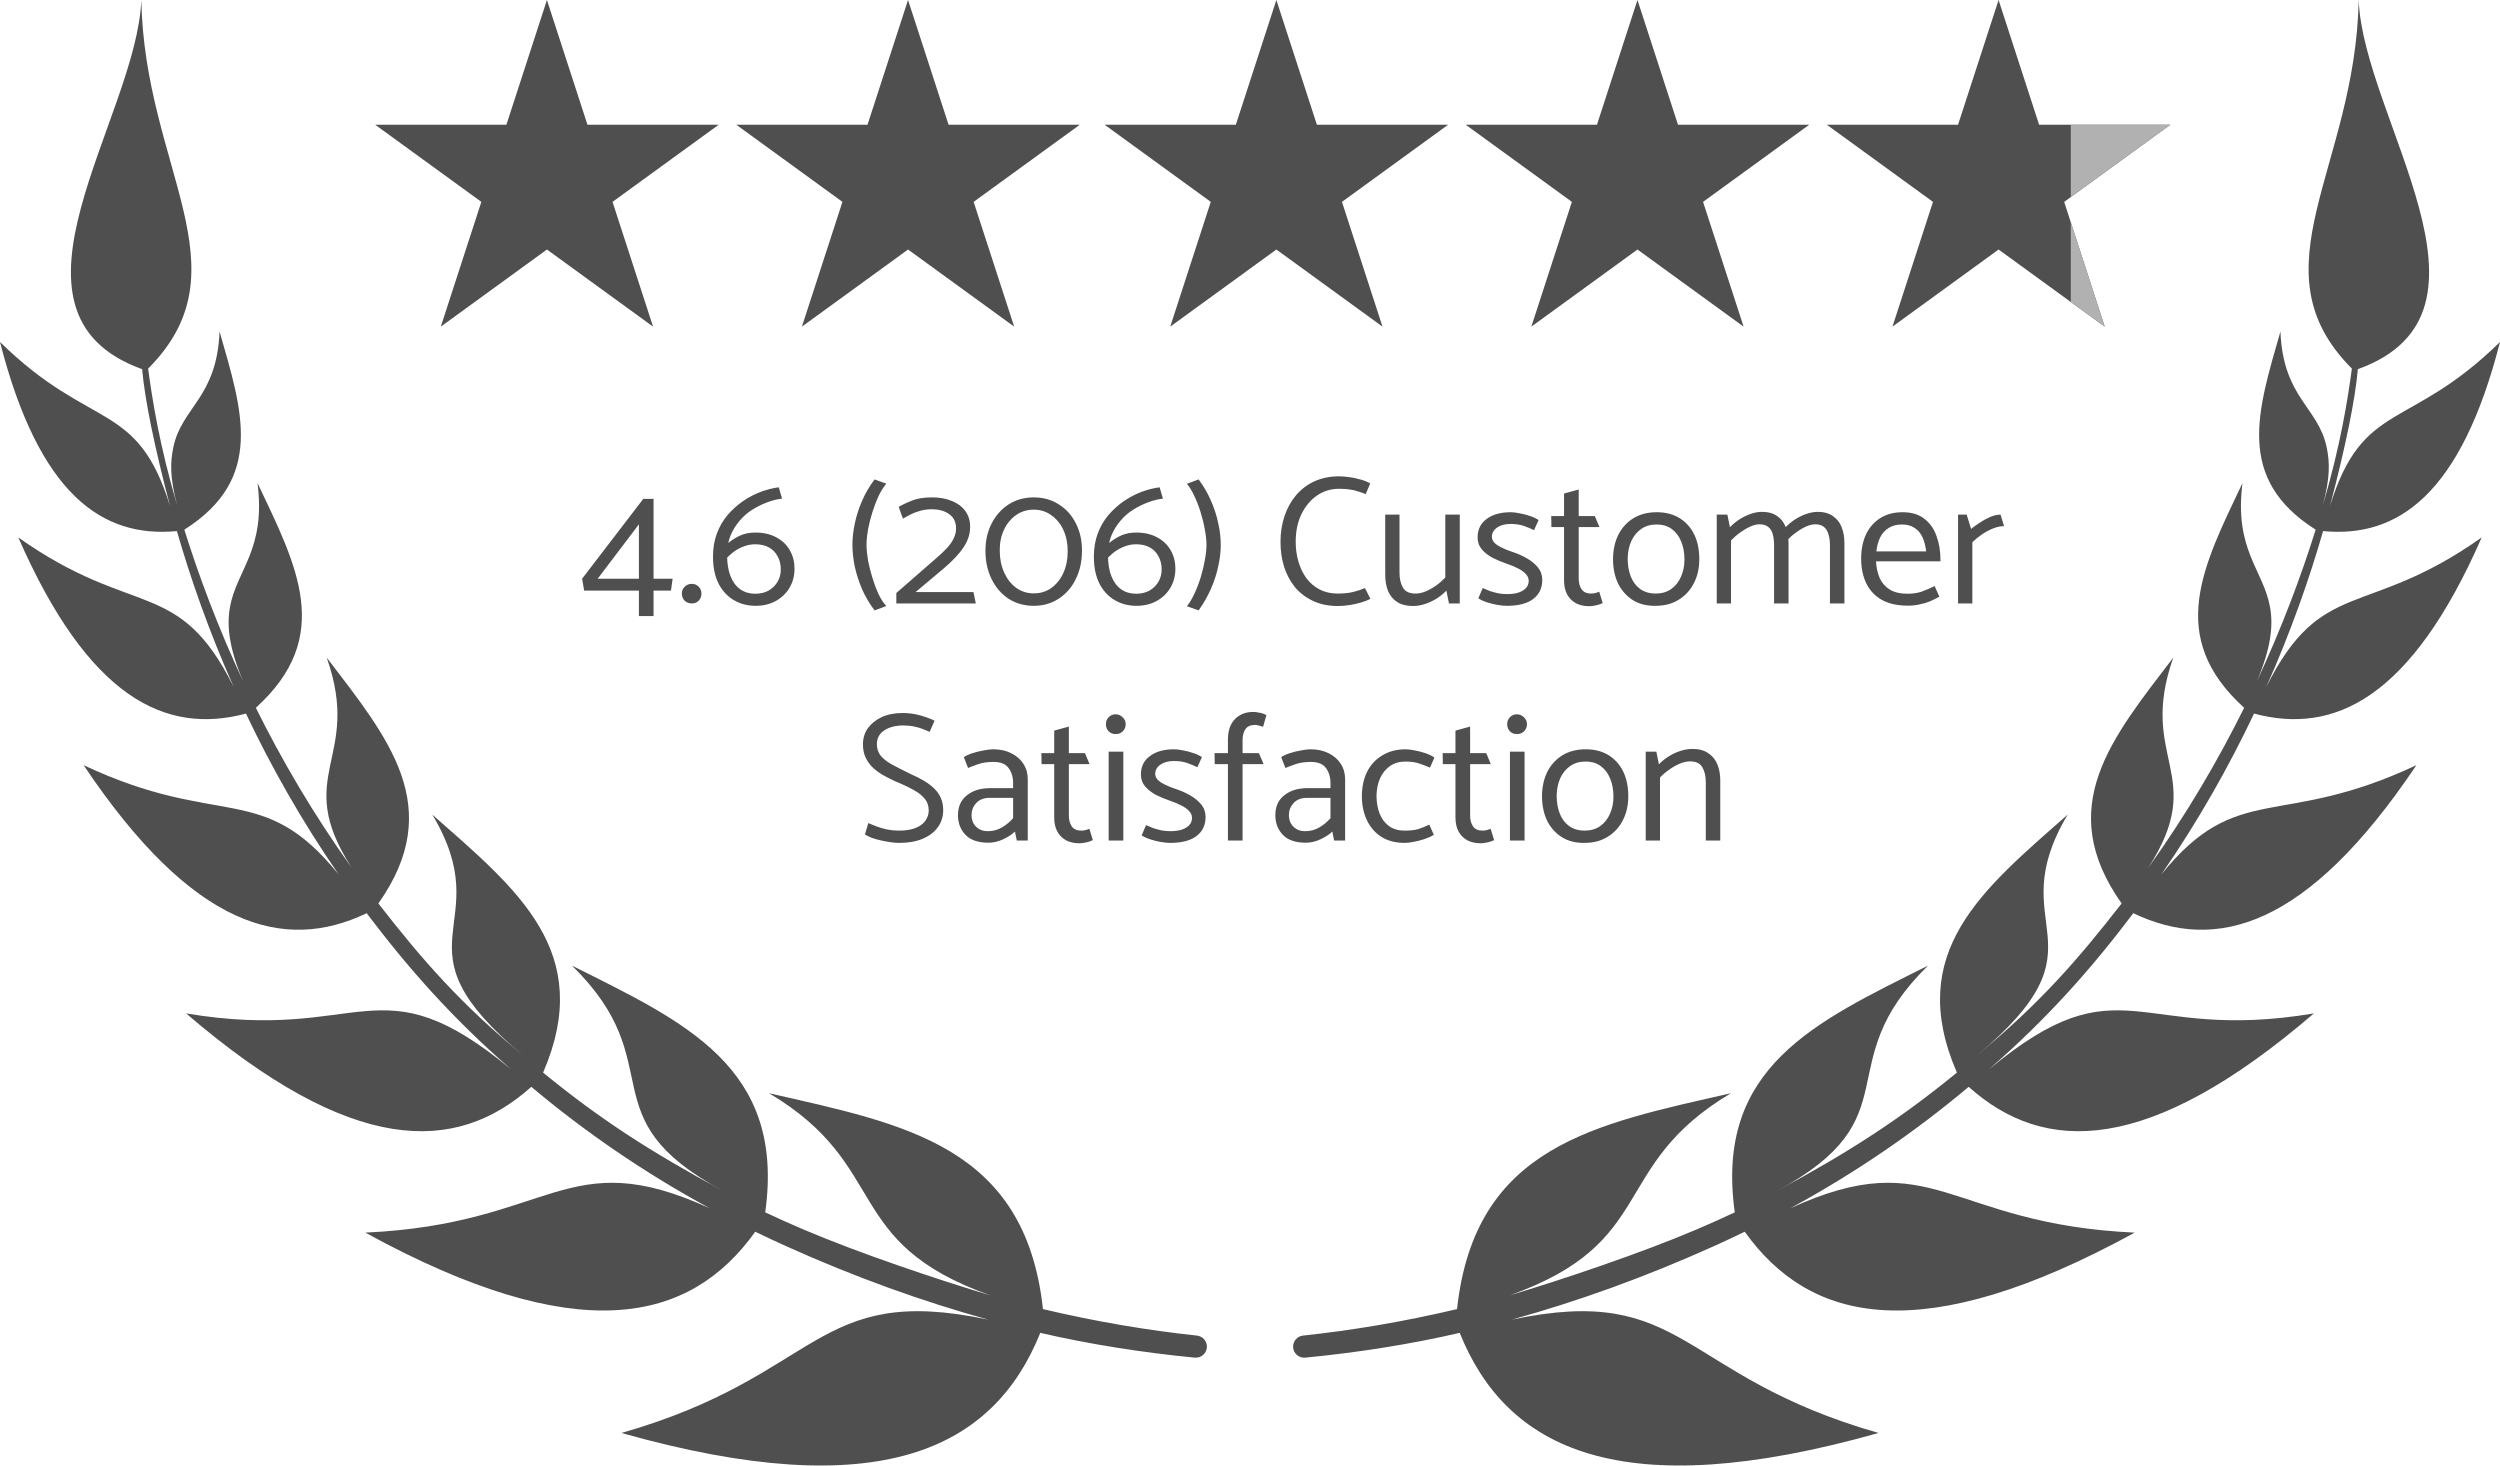
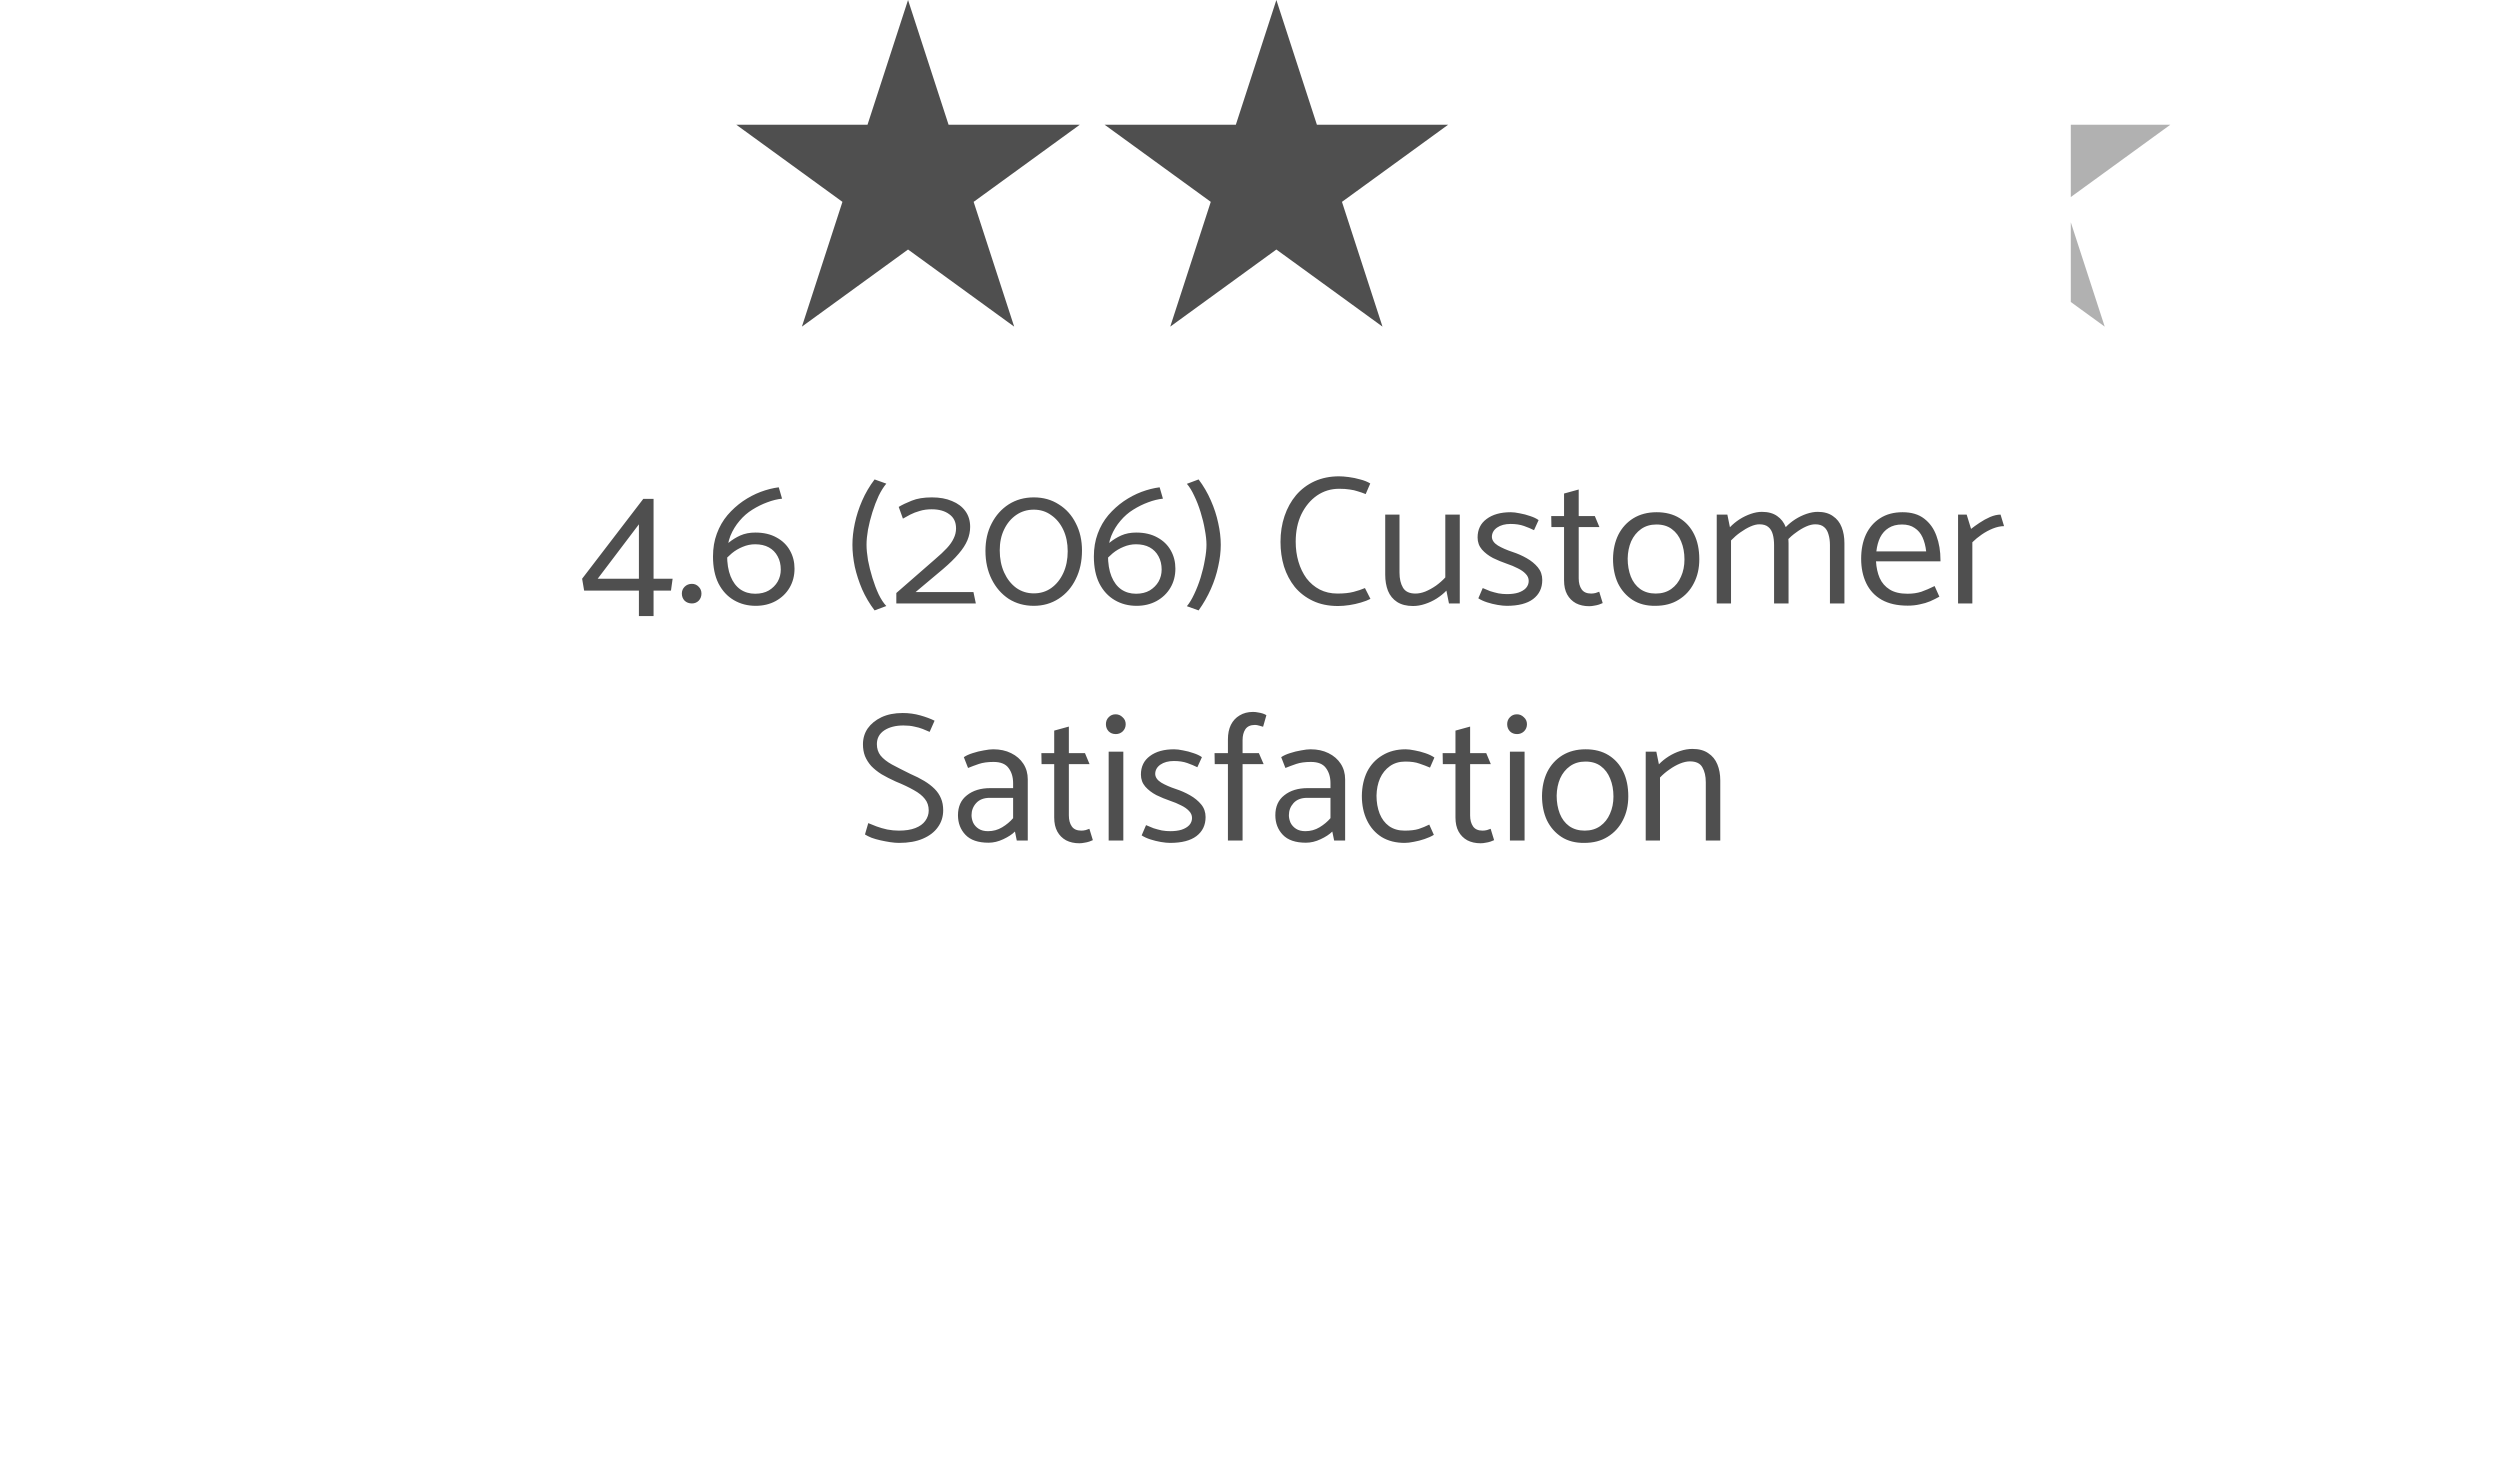
<svg xmlns="http://www.w3.org/2000/svg" width="232" height="136" viewBox="0 0 232 136" fill="none">
-   <path d="M50.755 0L54.517 11.578H66.691L56.842 18.733L60.604 30.311L50.755 23.155L40.907 30.311L44.669 18.733L34.82 11.578H46.993L50.755 0Z" fill="#4F4F4F" />
  <path d="M84.266 0L88.028 11.578H100.201L90.353 18.733L94.115 30.311L84.266 23.155L74.417 30.311L78.179 18.733L68.331 11.578H80.504L84.266 0Z" fill="#4F4F4F" />
  <path d="M118.447 0L122.209 11.578H134.382L124.534 18.733L128.295 30.311L118.447 23.155L108.598 30.311L112.36 18.733L102.512 11.578H114.685L118.447 0Z" fill="#4F4F4F" />
-   <path d="M151.957 0L155.719 11.578H167.893L158.044 18.733L161.806 30.311L151.957 23.155L142.109 30.311L145.871 18.733L136.022 11.578H148.196L151.957 0Z" fill="#4F4F4F" />
-   <path d="M185.468 0L189.23 11.578H201.403L191.555 18.733L195.317 30.311L185.468 23.155L175.62 30.311L179.381 18.733L169.533 11.578H181.706L185.468 0Z" fill="#4F4F4F" />
  <path fill-rule="evenodd" clip-rule="evenodd" d="M192.17 28.025L195.317 30.311L192.17 20.627V28.025ZM192.17 18.286L201.403 11.578H192.17V18.286Z" fill="#B1B1B1" />
  <path d="M62.419 53.705L62.266 54.81H60.651V57.173H59.291V54.81H54.208L54.021 53.705L59.699 46.293H60.651V53.705H62.419ZM59.291 48.656L55.466 53.705H59.291V48.656ZM64.211 56C63.939 56 63.712 55.915 63.531 55.745C63.361 55.564 63.276 55.343 63.276 55.082C63.276 54.833 63.361 54.623 63.531 54.453C63.712 54.272 63.939 54.181 64.211 54.181C64.46 54.181 64.67 54.272 64.84 54.453C65.01 54.623 65.095 54.833 65.095 55.082C65.095 55.343 65.01 55.564 64.84 55.745C64.67 55.915 64.46 56 64.211 56ZM66.778 51.155C67.027 50.883 67.311 50.617 67.628 50.356C67.945 50.095 68.302 49.874 68.699 49.693C69.107 49.512 69.572 49.421 70.093 49.421C70.864 49.421 71.521 49.574 72.065 49.88C72.609 50.175 73.023 50.577 73.306 51.087C73.589 51.586 73.731 52.147 73.731 52.77C73.731 53.427 73.578 54.017 73.272 54.538C72.966 55.059 72.535 55.473 71.98 55.779C71.436 56.074 70.818 56.221 70.127 56.221C69.379 56.221 68.705 56.045 68.104 55.694C67.503 55.343 67.027 54.827 66.676 54.147C66.336 53.467 66.166 52.634 66.166 51.648C66.166 50.866 66.285 50.158 66.523 49.523C66.761 48.877 67.09 48.305 67.509 47.806C67.94 47.307 68.416 46.877 68.937 46.514C69.47 46.151 70.019 45.862 70.586 45.647C71.164 45.432 71.725 45.29 72.269 45.222L72.575 46.276C72.133 46.321 71.674 46.435 71.198 46.616C70.733 46.786 70.274 47.013 69.821 47.296C69.379 47.568 68.982 47.914 68.631 48.333C68.28 48.741 67.996 49.206 67.781 49.727C67.577 50.248 67.475 50.838 67.475 51.495C67.475 52.288 67.583 52.951 67.798 53.484C68.013 54.017 68.314 54.419 68.699 54.691C69.096 54.963 69.555 55.099 70.076 55.099C70.575 55.099 71 54.997 71.351 54.793C71.702 54.578 71.974 54.306 72.167 53.977C72.36 53.637 72.456 53.263 72.456 52.855C72.456 52.39 72.36 51.982 72.167 51.631C71.974 51.268 71.702 50.991 71.351 50.798C71 50.605 70.575 50.509 70.076 50.509C69.679 50.509 69.294 50.588 68.92 50.747C68.557 50.894 68.223 51.093 67.917 51.342C67.622 51.591 67.362 51.852 67.135 52.124L66.778 51.155ZM82.25 56.238L81.162 56.646C80.698 56.034 80.312 55.382 80.006 54.691C79.712 54 79.485 53.303 79.326 52.6C79.179 51.886 79.105 51.206 79.105 50.56C79.105 49.925 79.179 49.262 79.326 48.571C79.474 47.868 79.7 47.166 80.006 46.463C80.312 45.76 80.698 45.103 81.162 44.491L82.25 44.882C82.001 45.177 81.763 45.556 81.536 46.021C81.321 46.486 81.128 46.99 80.958 47.534C80.788 48.078 80.652 48.616 80.55 49.149C80.46 49.67 80.414 50.135 80.414 50.543C80.414 50.962 80.46 51.444 80.55 51.988C80.652 52.521 80.788 53.065 80.958 53.62C81.128 54.175 81.321 54.685 81.536 55.15C81.763 55.615 82.001 55.977 82.25 56.238ZM86.477 46.157C87.203 46.157 87.826 46.27 88.347 46.497C88.88 46.712 89.294 47.024 89.588 47.432C89.883 47.84 90.03 48.327 90.03 48.894C90.03 49.313 89.945 49.727 89.775 50.135C89.605 50.543 89.333 50.962 88.959 51.393C88.597 51.824 88.109 52.3 87.497 52.821L84.964 54.946H90.336L90.557 56H83.179V55.031L86.766 51.903C87.22 51.518 87.588 51.172 87.871 50.866C88.155 50.56 88.364 50.26 88.5 49.965C88.648 49.67 88.721 49.359 88.721 49.03C88.721 48.452 88.512 48.016 88.092 47.721C87.684 47.415 87.14 47.262 86.46 47.262C86.052 47.262 85.684 47.313 85.355 47.415C85.027 47.506 84.732 47.619 84.471 47.755C84.222 47.891 83.995 48.016 83.791 48.129L83.4 47.041C83.718 46.848 84.12 46.656 84.607 46.463C85.106 46.259 85.729 46.157 86.477 46.157ZM91.45 51.121C91.45 50.158 91.643 49.308 92.028 48.571C92.413 47.823 92.941 47.234 93.609 46.803C94.289 46.372 95.066 46.157 95.938 46.157C96.811 46.157 97.582 46.372 98.25 46.803C98.93 47.222 99.457 47.806 99.831 48.554C100.216 49.291 100.409 50.135 100.409 51.087C100.409 52.084 100.216 52.968 99.831 53.739C99.457 54.51 98.93 55.116 98.25 55.558C97.57 56 96.799 56.221 95.938 56.221C95.066 56.221 94.289 56.006 93.609 55.575C92.941 55.133 92.413 54.527 92.028 53.756C91.643 52.985 91.45 52.107 91.45 51.121ZM92.776 51.07C92.776 51.841 92.912 52.526 93.184 53.127C93.456 53.728 93.83 54.204 94.306 54.555C94.782 54.895 95.326 55.065 95.938 55.065C96.55 55.065 97.088 54.901 97.553 54.572C98.029 54.232 98.403 53.767 98.675 53.178C98.947 52.589 99.083 51.914 99.083 51.155C99.083 50.407 98.947 49.744 98.675 49.166C98.403 48.588 98.029 48.135 97.553 47.806C97.088 47.466 96.55 47.296 95.938 47.296C95.326 47.296 94.782 47.46 94.306 47.789C93.83 48.118 93.456 48.565 93.184 49.132C92.912 49.687 92.776 50.333 92.776 51.07ZM102.123 51.155C102.372 50.883 102.655 50.617 102.973 50.356C103.29 50.095 103.647 49.874 104.044 49.693C104.452 49.512 104.916 49.421 105.438 49.421C106.208 49.421 106.866 49.574 107.41 49.88C107.954 50.175 108.367 50.577 108.651 51.087C108.934 51.586 109.076 52.147 109.076 52.77C109.076 53.427 108.923 54.017 108.617 54.538C108.311 55.059 107.88 55.473 107.325 55.779C106.781 56.074 106.163 56.221 105.472 56.221C104.724 56.221 104.049 56.045 103.449 55.694C102.848 55.343 102.372 54.827 102.021 54.147C101.681 53.467 101.511 52.634 101.511 51.648C101.511 50.866 101.63 50.158 101.868 49.523C102.106 48.877 102.434 48.305 102.854 47.806C103.284 47.307 103.76 46.877 104.282 46.514C104.814 46.151 105.364 45.862 105.931 45.647C106.509 45.432 107.07 45.29 107.614 45.222L107.92 46.276C107.478 46.321 107.019 46.435 106.543 46.616C106.078 46.786 105.619 47.013 105.166 47.296C104.724 47.568 104.327 47.914 103.976 48.333C103.624 48.741 103.341 49.206 103.126 49.727C102.922 50.248 102.82 50.838 102.82 51.495C102.82 52.288 102.927 52.951 103.143 53.484C103.358 54.017 103.658 54.419 104.044 54.691C104.44 54.963 104.899 55.099 105.421 55.099C105.919 55.099 106.344 54.997 106.696 54.793C107.047 54.578 107.319 54.306 107.512 53.977C107.704 53.637 107.801 53.263 107.801 52.855C107.801 52.39 107.704 51.982 107.512 51.631C107.319 51.268 107.047 50.991 106.696 50.798C106.344 50.605 105.919 50.509 105.421 50.509C105.024 50.509 104.639 50.588 104.265 50.747C103.902 50.894 103.568 51.093 103.262 51.342C102.967 51.591 102.706 51.852 102.48 52.124L102.123 51.155ZM110.142 44.899L111.23 44.491C111.684 45.092 112.063 45.743 112.369 46.446C112.675 47.137 112.902 47.834 113.049 48.537C113.208 49.24 113.287 49.914 113.287 50.56C113.287 51.195 113.208 51.863 113.049 52.566C112.902 53.269 112.675 53.966 112.369 54.657C112.063 55.348 111.684 56.011 111.23 56.646L110.142 56.255C110.38 55.972 110.607 55.598 110.822 55.133C111.049 54.657 111.247 54.147 111.417 53.603C111.587 53.048 111.718 52.504 111.808 51.971C111.91 51.438 111.961 50.968 111.961 50.56C111.961 50.152 111.91 49.682 111.808 49.149C111.718 48.616 111.587 48.078 111.417 47.534C111.247 46.979 111.049 46.469 110.822 46.004C110.607 45.539 110.38 45.171 110.142 44.899ZM127.16 44.865L126.735 45.851C126.486 45.749 126.242 45.664 126.004 45.596C125.777 45.517 125.528 45.46 125.256 45.426C124.984 45.381 124.655 45.358 124.27 45.358C123.511 45.358 122.825 45.568 122.213 45.987C121.612 46.406 121.131 46.984 120.768 47.721C120.417 48.458 120.241 49.308 120.241 50.271C120.241 50.928 120.326 51.546 120.496 52.124C120.666 52.702 120.915 53.218 121.244 53.671C121.584 54.113 121.992 54.459 122.468 54.708C122.955 54.957 123.505 55.082 124.117 55.082C124.706 55.082 125.199 55.031 125.596 54.929C125.993 54.827 126.35 54.708 126.667 54.572L127.177 55.575C126.939 55.7 126.644 55.813 126.293 55.915C125.953 56.017 125.596 56.096 125.222 56.153C124.848 56.21 124.497 56.238 124.168 56.238C123.284 56.238 122.508 56.079 121.839 55.762C121.17 55.445 120.609 55.014 120.156 54.47C119.714 53.915 119.38 53.28 119.153 52.566C118.938 51.852 118.83 51.093 118.83 50.288C118.83 49.427 118.955 48.628 119.204 47.891C119.453 47.154 119.81 46.508 120.275 45.953C120.751 45.398 121.323 44.967 121.992 44.661C122.672 44.355 123.431 44.202 124.27 44.202C124.508 44.202 124.803 44.225 125.154 44.27C125.517 44.315 125.874 44.389 126.225 44.491C126.588 44.582 126.899 44.706 127.16 44.865ZM134.124 47.755H135.467V56H134.464L134.226 54.81C133.977 55.071 133.677 55.314 133.325 55.541C132.985 55.756 132.623 55.926 132.237 56.051C131.863 56.176 131.495 56.238 131.132 56.238C130.532 56.238 130.039 56.113 129.653 55.864C129.268 55.615 128.985 55.269 128.803 54.827C128.633 54.385 128.548 53.886 128.548 53.331V47.755H129.874V53.144C129.874 53.711 129.982 54.175 130.197 54.538C130.413 54.901 130.798 55.082 131.353 55.082C131.648 55.082 131.954 55.02 132.271 54.895C132.6 54.759 132.929 54.578 133.257 54.351C133.586 54.113 133.875 53.858 134.124 53.586V47.755ZM137.189 55.524L137.597 54.572C137.824 54.674 138.056 54.77 138.294 54.861C138.544 54.94 138.799 55.008 139.059 55.065C139.32 55.11 139.581 55.133 139.841 55.133C140.249 55.133 140.601 55.088 140.895 54.997C141.201 54.895 141.439 54.753 141.609 54.572C141.779 54.379 141.864 54.158 141.864 53.909C141.864 53.66 141.768 53.439 141.575 53.246C141.394 53.053 141.15 52.883 140.844 52.736C140.538 52.577 140.198 52.436 139.824 52.311C139.394 52.164 138.969 51.988 138.549 51.784C138.141 51.569 137.801 51.308 137.529 51.002C137.257 50.685 137.121 50.311 137.121 49.88C137.121 49.143 137.399 48.571 137.954 48.163C138.51 47.744 139.258 47.534 140.198 47.534C140.436 47.534 140.714 47.568 141.031 47.636C141.36 47.693 141.683 47.778 142 47.891C142.318 47.993 142.578 48.118 142.782 48.265L142.357 49.2C142.085 49.064 141.774 48.934 141.422 48.809C141.071 48.684 140.657 48.622 140.181 48.622C139.671 48.622 139.252 48.735 138.923 48.962C138.606 49.189 138.447 49.478 138.447 49.829C138.459 50.135 138.646 50.401 139.008 50.628C139.371 50.843 139.824 51.042 140.368 51.223C140.822 51.37 141.258 51.563 141.677 51.801C142.097 52.039 142.442 52.322 142.714 52.651C142.986 52.98 143.122 53.371 143.122 53.824C143.122 54.572 142.839 55.161 142.272 55.592C141.717 56.011 140.901 56.221 139.824 56.221C139.598 56.221 139.314 56.193 138.974 56.136C138.646 56.079 138.323 56 138.005 55.898C137.688 55.796 137.416 55.671 137.189 55.524ZM148 47.891L148.425 48.911H146.504V53.671C146.504 54.09 146.595 54.43 146.776 54.691C146.957 54.952 147.252 55.082 147.66 55.082C147.796 55.082 147.932 55.065 148.068 55.031C148.215 54.986 148.329 54.946 148.408 54.912L148.731 55.966C148.64 56.011 148.527 56.057 148.391 56.102C148.255 56.147 148.108 56.181 147.949 56.204C147.79 56.238 147.632 56.255 147.473 56.255C147.008 56.255 146.6 56.164 146.249 55.983C145.898 55.79 145.626 55.518 145.433 55.167C145.24 54.816 145.144 54.379 145.144 53.858V48.911H143.971L143.954 47.891H145.144V45.8L146.504 45.426V47.891H148ZM153.615 56.221C152.799 56.232 152.097 56.051 151.507 55.677C150.918 55.292 150.465 54.776 150.147 54.13C149.841 53.473 149.688 52.713 149.688 51.852C149.7 51.013 149.864 50.271 150.181 49.625C150.51 48.979 150.975 48.469 151.575 48.095C152.187 47.721 152.907 47.534 153.734 47.534C154.562 47.534 155.27 47.715 155.859 48.078C156.449 48.441 156.902 48.945 157.219 49.591C157.537 50.237 157.695 51.008 157.695 51.903C157.695 52.742 157.525 53.484 157.185 54.13C156.857 54.776 156.386 55.286 155.774 55.66C155.174 56.034 154.454 56.221 153.615 56.221ZM153.649 55.082C154.216 55.082 154.698 54.94 155.094 54.657C155.491 54.374 155.791 53.994 155.995 53.518C156.211 53.042 156.318 52.509 156.318 51.92C156.318 51.297 156.216 50.741 156.012 50.254C155.82 49.767 155.531 49.381 155.145 49.098C154.771 48.815 154.295 48.673 153.717 48.673C153.162 48.673 152.686 48.815 152.289 49.098C151.893 49.381 151.587 49.761 151.371 50.237C151.167 50.713 151.06 51.246 151.048 51.835C151.048 52.447 151.145 53.002 151.337 53.501C151.53 53.988 151.819 54.374 152.204 54.657C152.601 54.94 153.083 55.082 153.649 55.082ZM160.639 56H159.313V47.755H160.299L160.537 48.928C160.797 48.656 161.092 48.412 161.421 48.197C161.761 47.982 162.112 47.812 162.475 47.687C162.837 47.562 163.177 47.5 163.495 47.5C164.084 47.5 164.56 47.63 164.923 47.891C165.285 48.14 165.552 48.486 165.722 48.928C165.892 49.359 165.977 49.852 165.977 50.407V56H164.634V50.594C164.634 50.209 164.594 49.874 164.515 49.591C164.435 49.296 164.299 49.07 164.107 48.911C163.914 48.741 163.636 48.656 163.274 48.656C163.024 48.656 162.747 48.724 162.441 48.86C162.135 48.996 161.823 49.177 161.506 49.404C161.2 49.619 160.911 49.869 160.639 50.152V56ZM165.824 50.152L165.705 48.928C165.965 48.656 166.26 48.412 166.589 48.197C166.929 47.982 167.28 47.812 167.643 47.687C168.017 47.562 168.362 47.5 168.68 47.5C169.258 47.5 169.728 47.63 170.091 47.891C170.465 48.14 170.737 48.486 170.907 48.928C171.077 49.359 171.162 49.852 171.162 50.407V56H169.819V50.594C169.819 50.209 169.773 49.874 169.683 49.591C169.603 49.296 169.467 49.07 169.275 48.911C169.082 48.741 168.81 48.656 168.459 48.656C168.198 48.656 167.915 48.724 167.609 48.86C167.303 48.996 166.997 49.177 166.691 49.404C166.385 49.619 166.096 49.869 165.824 50.152ZM180.076 52.09H174.092C174.126 52.668 174.239 53.184 174.432 53.637C174.636 54.09 174.947 54.447 175.367 54.708C175.786 54.969 176.336 55.099 177.016 55.099C177.492 55.099 177.922 55.037 178.308 54.912C178.693 54.776 179.101 54.6 179.532 54.385L179.974 55.371C179.713 55.518 179.43 55.66 179.124 55.796C178.829 55.921 178.506 56.017 178.155 56.085C177.815 56.164 177.441 56.204 177.033 56.204C176.069 56.204 175.265 56.023 174.619 55.66C173.984 55.297 173.508 54.787 173.191 54.13C172.873 53.473 172.715 52.713 172.715 51.852C172.715 51.002 172.862 50.254 173.157 49.608C173.463 48.962 173.899 48.458 174.466 48.095C175.044 47.721 175.741 47.534 176.557 47.534C177.384 47.534 178.053 47.732 178.563 48.129C179.084 48.526 179.464 49.058 179.702 49.727C179.951 50.396 180.076 51.144 180.076 51.971V52.09ZM174.126 51.172H178.75C178.693 50.673 178.58 50.237 178.41 49.863C178.24 49.489 177.996 49.2 177.679 48.996C177.373 48.781 176.982 48.673 176.506 48.673C176.018 48.673 175.605 48.781 175.265 48.996C174.936 49.2 174.675 49.489 174.483 49.863C174.301 50.237 174.182 50.673 174.126 51.172ZM183.034 56H181.708V47.755H182.507L182.915 49.081C183.131 48.911 183.391 48.724 183.697 48.52C184.015 48.305 184.343 48.123 184.683 47.976C185.035 47.829 185.358 47.755 185.652 47.755L185.975 48.826C185.658 48.826 185.312 48.9 184.938 49.047C184.576 49.194 184.23 49.381 183.901 49.608C183.573 49.835 183.284 50.073 183.034 50.322V56ZM80.269 77.439L80.575 76.385C80.79 76.476 81.045 76.578 81.34 76.691C81.646 76.804 81.98 76.901 82.343 76.98C82.706 77.048 83.063 77.082 83.414 77.082C84.026 77.082 84.536 77.003 84.944 76.844C85.352 76.685 85.658 76.464 85.862 76.181C86.077 75.886 86.185 75.563 86.185 75.212C86.185 74.793 86.066 74.436 85.828 74.141C85.601 73.846 85.261 73.574 84.808 73.325C84.355 73.064 83.794 72.798 83.125 72.526C82.626 72.299 82.184 72.073 81.799 71.846C81.425 71.608 81.108 71.353 80.847 71.081C80.598 70.798 80.405 70.492 80.269 70.163C80.144 69.834 80.082 69.472 80.082 69.075C80.082 68.52 80.229 68.027 80.524 67.596C80.83 67.165 81.255 66.82 81.799 66.559C82.354 66.298 83.012 66.168 83.771 66.168C84.338 66.168 84.882 66.242 85.403 66.389C85.924 66.536 86.366 66.701 86.729 66.882L86.27 67.919C86.077 67.828 85.862 67.738 85.624 67.647C85.397 67.556 85.137 67.483 84.842 67.426C84.559 67.358 84.224 67.324 83.839 67.324C83.114 67.324 82.519 67.477 82.054 67.783C81.601 68.089 81.374 68.514 81.374 69.058C81.374 69.466 81.487 69.817 81.714 70.112C81.952 70.407 82.303 70.684 82.768 70.945C83.233 71.194 83.799 71.483 84.468 71.812C84.967 72.027 85.403 72.248 85.777 72.475C86.151 72.702 86.468 72.945 86.729 73.206C86.99 73.467 87.188 73.761 87.324 74.09C87.46 74.407 87.528 74.776 87.528 75.195C87.528 75.784 87.364 76.306 87.035 76.759C86.718 77.212 86.253 77.569 85.641 77.83C85.04 78.091 84.304 78.221 83.431 78.221C83.193 78.221 82.921 78.198 82.615 78.153C82.32 78.108 82.02 78.051 81.714 77.983C81.408 77.915 81.13 77.836 80.881 77.745C80.632 77.643 80.428 77.541 80.269 77.439ZM90.158 75.654C90.158 75.881 90.209 76.113 90.311 76.351C90.424 76.578 90.594 76.765 90.821 76.912C91.048 77.059 91.337 77.133 91.688 77.133C92.164 77.133 92.6 77.014 92.997 76.776C93.394 76.538 93.734 76.255 94.017 75.926V74.039H91.858C91.303 74.039 90.878 74.203 90.583 74.532C90.3 74.849 90.158 75.223 90.158 75.654ZM89.835 71.268L89.444 70.265C89.659 70.118 89.931 69.993 90.26 69.891C90.6 69.778 90.946 69.693 91.297 69.636C91.648 69.568 91.937 69.534 92.164 69.534C92.799 69.534 93.354 69.653 93.83 69.891C94.317 70.129 94.697 70.458 94.969 70.877C95.241 71.296 95.377 71.778 95.377 72.322V78H94.357L94.187 77.167C93.926 77.428 93.564 77.666 93.099 77.881C92.646 78.096 92.192 78.204 91.739 78.204C90.776 78.204 90.062 77.96 89.597 77.473C89.132 76.986 88.9 76.379 88.9 75.654C88.9 74.849 89.178 74.232 89.733 73.801C90.288 73.359 91.008 73.138 91.892 73.138H94.017V72.679C94.017 72.112 93.875 71.642 93.592 71.268C93.32 70.894 92.855 70.707 92.198 70.707C91.665 70.707 91.212 70.769 90.838 70.894C90.475 71.019 90.141 71.143 89.835 71.268ZM100.686 69.891L101.111 70.911H99.19V75.671C99.19 76.09 99.28 76.43 99.462 76.691C99.643 76.952 99.938 77.082 100.346 77.082C100.482 77.082 100.618 77.065 100.754 77.031C100.901 76.986 101.014 76.946 101.094 76.912L101.417 77.966C101.326 78.011 101.213 78.057 101.077 78.102C100.941 78.147 100.793 78.181 100.635 78.204C100.476 78.238 100.317 78.255 100.159 78.255C99.694 78.255 99.286 78.164 98.935 77.983C98.583 77.79 98.311 77.518 98.119 77.167C97.926 76.816 97.83 76.379 97.83 75.858V70.911H96.657L96.64 69.891H97.83V67.8L99.19 67.426V69.891H100.686ZM104.244 78H102.884V69.755H104.244V78ZM103.547 68.123C103.275 68.123 103.054 68.038 102.884 67.868C102.714 67.687 102.629 67.466 102.629 67.205C102.629 66.944 102.714 66.729 102.884 66.559C103.054 66.378 103.269 66.287 103.53 66.287C103.779 66.287 103.995 66.378 104.176 66.559C104.369 66.729 104.465 66.944 104.465 67.205C104.465 67.466 104.374 67.687 104.193 67.868C104.012 68.038 103.796 68.123 103.547 68.123ZM105.945 77.524L106.353 76.572C106.58 76.674 106.812 76.77 107.05 76.861C107.3 76.94 107.555 77.008 107.815 77.065C108.076 77.11 108.337 77.133 108.597 77.133C109.005 77.133 109.357 77.088 109.651 76.997C109.957 76.895 110.195 76.753 110.365 76.572C110.535 76.379 110.62 76.158 110.62 75.909C110.62 75.66 110.524 75.439 110.331 75.246C110.15 75.053 109.906 74.883 109.6 74.736C109.294 74.577 108.954 74.436 108.58 74.311C108.15 74.164 107.725 73.988 107.305 73.784C106.897 73.569 106.557 73.308 106.285 73.002C106.013 72.685 105.877 72.311 105.877 71.88C105.877 71.143 106.155 70.571 106.71 70.163C107.266 69.744 108.014 69.534 108.954 69.534C109.192 69.534 109.47 69.568 109.787 69.636C110.116 69.693 110.439 69.778 110.756 69.891C111.074 69.993 111.334 70.118 111.538 70.265L111.113 71.2C110.841 71.064 110.53 70.934 110.178 70.809C109.827 70.684 109.413 70.622 108.937 70.622C108.427 70.622 108.008 70.735 107.679 70.962C107.362 71.189 107.203 71.478 107.203 71.829C107.215 72.135 107.402 72.401 107.764 72.628C108.127 72.843 108.58 73.042 109.124 73.223C109.578 73.37 110.014 73.563 110.433 73.801C110.853 74.039 111.198 74.322 111.47 74.651C111.742 74.98 111.878 75.371 111.878 75.824C111.878 76.572 111.595 77.161 111.028 77.592C110.473 78.011 109.657 78.221 108.58 78.221C108.354 78.221 108.07 78.193 107.73 78.136C107.402 78.079 107.079 78 106.761 77.898C106.444 77.796 106.172 77.671 105.945 77.524ZM112.727 70.911L112.71 69.891H113.951V68.616C113.951 68.095 114.042 67.647 114.223 67.273C114.416 66.888 114.688 66.593 115.039 66.389C115.39 66.174 115.804 66.066 116.28 66.066C116.439 66.066 116.597 66.083 116.756 66.117C116.915 66.14 117.062 66.174 117.198 66.219C117.334 66.264 117.442 66.315 117.521 66.372L117.215 67.443C117.124 67.409 117.005 67.375 116.858 67.341C116.711 67.296 116.58 67.273 116.467 67.273C116.048 67.273 115.747 67.409 115.566 67.681C115.396 67.942 115.311 68.276 115.311 68.684V69.891H116.824L117.266 70.911H115.311V78H113.951V70.911H112.727ZM119.609 75.654C119.609 75.881 119.66 76.113 119.762 76.351C119.875 76.578 120.045 76.765 120.272 76.912C120.499 77.059 120.788 77.133 121.139 77.133C121.615 77.133 122.051 77.014 122.448 76.776C122.845 76.538 123.185 76.255 123.468 75.926V74.039H121.309C120.754 74.039 120.329 74.203 120.034 74.532C119.751 74.849 119.609 75.223 119.609 75.654ZM119.286 71.268L118.895 70.265C119.11 70.118 119.382 69.993 119.711 69.891C120.051 69.778 120.397 69.693 120.748 69.636C121.099 69.568 121.388 69.534 121.615 69.534C122.25 69.534 122.805 69.653 123.281 69.891C123.768 70.129 124.148 70.458 124.42 70.877C124.692 71.296 124.828 71.778 124.828 72.322V78H123.808L123.638 77.167C123.377 77.428 123.015 77.666 122.55 77.881C122.097 78.096 121.643 78.204 121.19 78.204C120.227 78.204 119.513 77.96 119.048 77.473C118.583 76.986 118.351 76.379 118.351 75.654C118.351 74.849 118.629 74.232 119.184 73.801C119.739 73.359 120.459 73.138 121.343 73.138H123.468V72.679C123.468 72.112 123.326 71.642 123.043 71.268C122.771 70.894 122.306 70.707 121.649 70.707C121.116 70.707 120.663 70.769 120.289 70.894C119.926 71.019 119.592 71.143 119.286 71.268ZM132.636 76.521L133.061 77.473C132.823 77.62 132.534 77.751 132.194 77.864C131.865 77.977 131.537 78.062 131.208 78.119C130.879 78.187 130.596 78.221 130.358 78.221C129.531 78.221 128.817 78.04 128.216 77.677C127.627 77.303 127.173 76.787 126.856 76.13C126.539 75.473 126.38 74.713 126.38 73.852C126.391 73.002 126.556 72.254 126.873 71.608C127.202 70.962 127.672 70.458 128.284 70.095C128.896 69.721 129.616 69.534 130.443 69.534C130.67 69.534 130.947 69.568 131.276 69.636C131.605 69.693 131.933 69.778 132.262 69.891C132.602 70.004 132.885 70.14 133.112 70.299L132.704 71.234C132.387 71.098 132.058 70.973 131.718 70.86C131.378 70.735 130.942 70.673 130.409 70.673C129.854 70.673 129.378 70.815 128.981 71.098C128.584 71.381 128.278 71.761 128.063 72.237C127.859 72.713 127.751 73.246 127.74 73.835C127.74 74.447 127.836 75.002 128.029 75.501C128.222 75.988 128.511 76.374 128.896 76.657C129.293 76.94 129.774 77.082 130.341 77.082C130.885 77.082 131.321 77.031 131.65 76.929C131.99 76.816 132.319 76.68 132.636 76.521ZM137.923 69.891L138.348 70.911H136.427V75.671C136.427 76.09 136.518 76.43 136.699 76.691C136.88 76.952 137.175 77.082 137.583 77.082C137.719 77.082 137.855 77.065 137.991 77.031C138.138 76.986 138.252 76.946 138.331 76.912L138.654 77.966C138.563 78.011 138.45 78.057 138.314 78.102C138.178 78.147 138.031 78.181 137.872 78.204C137.713 78.238 137.555 78.255 137.396 78.255C136.931 78.255 136.523 78.164 136.172 77.983C135.821 77.79 135.549 77.518 135.356 77.167C135.163 76.816 135.067 76.379 135.067 75.858V70.911H133.894L133.877 69.891H135.067V67.8L136.427 67.426V69.891H137.923ZM141.481 78H140.121V69.755H141.481V78ZM140.784 68.123C140.512 68.123 140.291 68.038 140.121 67.868C139.951 67.687 139.866 67.466 139.866 67.205C139.866 66.944 139.951 66.729 140.121 66.559C140.291 66.378 140.507 66.287 140.767 66.287C141.017 66.287 141.232 66.378 141.413 66.559C141.606 66.729 141.702 66.944 141.702 67.205C141.702 67.466 141.612 67.687 141.43 67.868C141.249 68.038 141.034 68.123 140.784 68.123ZM147.025 78.221C146.209 78.232 145.506 78.051 144.917 77.677C144.327 77.292 143.874 76.776 143.557 76.13C143.251 75.473 143.098 74.713 143.098 73.852C143.109 73.013 143.273 72.271 143.591 71.625C143.919 70.979 144.384 70.469 144.985 70.095C145.597 69.721 146.316 69.534 147.144 69.534C147.971 69.534 148.679 69.715 149.269 70.078C149.858 70.441 150.311 70.945 150.629 71.591C150.946 72.237 151.105 73.008 151.105 73.903C151.105 74.742 150.935 75.484 150.595 76.13C150.266 76.776 149.796 77.286 149.184 77.66C148.583 78.034 147.863 78.221 147.025 78.221ZM147.059 77.082C147.625 77.082 148.107 76.94 148.504 76.657C148.9 76.374 149.201 75.994 149.405 75.518C149.62 75.042 149.728 74.509 149.728 73.92C149.728 73.297 149.626 72.741 149.422 72.254C149.229 71.767 148.94 71.381 148.555 71.098C148.181 70.815 147.705 70.673 147.127 70.673C146.571 70.673 146.095 70.815 145.699 71.098C145.302 71.381 144.996 71.761 144.781 72.237C144.577 72.713 144.469 73.246 144.458 73.835C144.458 74.447 144.554 75.002 144.747 75.501C144.939 75.988 145.228 76.374 145.614 76.657C146.01 76.94 146.492 77.082 147.059 77.082ZM154.048 78H152.722V69.755H153.708L153.946 70.928C154.207 70.656 154.507 70.412 154.847 70.197C155.187 69.982 155.55 69.812 155.935 69.687C156.32 69.562 156.694 69.5 157.057 69.5C157.658 69.5 158.145 69.63 158.519 69.891C158.904 70.14 159.188 70.486 159.369 70.928C159.55 71.359 159.641 71.857 159.641 72.424V78H158.298V72.594C158.298 72.027 158.19 71.563 157.975 71.2C157.771 70.837 157.386 70.656 156.819 70.656C156.547 70.656 156.241 70.724 155.901 70.86C155.572 70.996 155.249 71.177 154.932 71.404C154.615 71.619 154.32 71.869 154.048 72.152V78Z" fill="#4F4F4F" />
-   <path d="M111.999 124.965C111.999 124.439 111.602 123.999 111.079 123.943C106.5 123.454 101.735 122.654 96.783 121.484C96.785 121.484 96.786 121.484 96.787 121.485C95.135 106.31 83.943 104.323 71.369 101.451C82.745 108.212 78.012 115.274 91.9 120.208C87.047 118.756 79.721 116.298 74.537 114.086C73.339 113.576 72.165 113.048 71.013 112.505C72.895 98.991 63.505 94.836 53.08 89.611C62.474 98.807 54.344 103.653 67.072 110.501C60.376 106.898 55.644 103.831 50.4 99.537C55.248 88.329 48.003 82.543 40.117 75.594C46.456 86.219 35.94 87.463 48.574 97.971C42.742 93.148 39.275 89.187 35.113 83.842C41.43 74.895 36.048 68.528 30.318 61.023C33.66 70.479 27.043 71.849 32.636 80.525C29.073 75.549 26.145 70.525 23.743 65.682C31.057 59.06 27.526 52.477 23.896 44.825C24.692 51.033 21.955 52.877 21.337 56.36C21.037 58.053 21.238 60.13 22.588 63.282C20.234 58.238 18.448 53.439 17.107 49.155C24.619 44.393 22.464 38.061 20.375 30.764C20.132 36.925 16.858 37.776 16.085 41.513C15.795 42.913 15.752 44.306 16.453 46.942C14.79 41.299 14.137 37.101 13.746 34.207C22.998 24.932 13.404 15.586 13.114 0C12.687 10.994 -1.42 29.003 13.191 34.26C13.432 37.06 14.33 41.444 15.784 46.979C12.731 37.09 8.465 40.048 0 31.734C3.624 45.911 9.498 49.948 16.416 49.284C16.412 49.271 16.409 49.259 16.406 49.246C17.663 53.63 19.379 58.558 21.689 63.751C16.56 53.472 12.439 57.485 1.698 49.873C8.245 64.829 15.397 68.205 22.823 66.221C22.818 66.21 22.814 66.2 22.81 66.19C25.121 71.063 27.959 76.125 31.43 81.153C24.346 72.378 20.465 76.986 7.757 71.007C17.893 86.128 26.349 88.413 34.021 84.749C34.001 84.719 33.982 84.689 33.962 84.659C37.889 89.863 41.971 94.486 47.445 99.253C35.05 88.966 33.77 96.826 17.27 94.043C32.647 107.251 42.298 107.132 49.307 100.858C54.167 104.944 59.662 108.756 65.869 112.132C52.512 106.008 51.317 113.592 33.9 114.387C53.63 125.194 64.017 122.805 70.088 114.303C71.029 114.761 71.984 115.209 72.956 115.647C79.405 118.551 85.664 120.79 91.719 122.464C75.519 119.029 76.285 127.668 57.67 132.979C81.637 139.745 92.189 134.494 96.536 123.697C96.487 123.682 96.439 123.669 96.39 123.655C101.181 124.773 106.125 125.528 110.871 125.989C111.476 126.047 112 125.574 112 124.965H111.999Z" fill="#4F4F4F" />
-   <path d="M120.001 124.965C120.001 124.439 120.398 123.998 120.921 123.942C125.5 123.453 130.265 122.654 135.217 121.483C135.215 121.483 135.214 121.484 135.213 121.484C136.865 106.31 148.057 104.322 160.631 101.451C149.255 108.211 153.988 115.274 140.1 120.207C144.953 118.755 152.279 116.297 157.463 114.086C158.661 113.575 159.835 113.048 160.987 112.505C159.105 98.991 168.495 94.836 178.92 89.61C169.526 98.806 177.656 103.652 164.928 110.5C171.624 106.898 176.356 103.83 181.6 99.537C176.752 88.329 183.997 82.543 191.883 75.594C185.544 86.218 196.06 87.463 183.426 97.97C189.258 93.147 192.725 89.187 196.887 83.842C190.57 74.894 195.952 68.528 201.682 61.023C198.34 70.478 204.957 71.848 199.364 80.524C202.927 75.548 205.855 70.525 208.257 65.682C200.943 59.06 204.474 52.477 208.104 44.825C207.308 51.032 210.045 52.877 210.663 56.36C210.963 58.052 210.762 60.13 209.412 63.281C211.766 58.238 213.552 53.439 214.894 49.155C207.381 44.393 209.536 38.06 211.625 30.763C211.868 36.925 215.142 37.776 215.915 41.513C216.205 42.913 216.248 44.306 215.547 46.942C217.21 41.299 217.863 37.101 218.254 34.207C209.002 24.932 218.596 15.586 218.886 0C219.313 10.994 233.42 29.003 218.809 34.259C218.568 37.06 217.67 41.444 216.217 46.979C219.269 37.09 223.535 40.049 232 31.734C228.376 45.912 222.502 49.949 215.584 49.285C215.588 49.272 215.591 49.26 215.594 49.246C214.337 53.63 212.621 58.559 210.311 63.752C215.44 53.472 219.561 57.486 230.302 49.873C223.755 64.829 216.603 68.206 209.177 66.221C209.182 66.211 209.186 66.2 209.19 66.19C206.879 71.064 204.041 76.125 200.57 81.153C207.654 72.378 211.535 76.986 224.243 71.007C214.107 86.128 205.651 88.413 197.979 84.749C197.999 84.719 198.018 84.689 198.038 84.659C194.111 89.864 190.029 94.486 184.555 99.253C196.95 88.966 198.23 96.826 214.73 94.043C199.353 107.251 189.702 107.132 182.693 100.858C177.833 104.944 172.338 108.757 166.131 112.132C179.488 106.008 180.683 113.592 198.1 114.388C178.37 125.194 167.983 122.805 161.912 114.303C160.971 114.761 160.015 115.209 159.044 115.647C152.595 118.551 146.336 120.79 140.281 122.464C156.481 119.029 155.715 127.668 174.329 132.979C150.363 139.745 139.81 134.494 135.464 123.697C135.513 123.682 135.562 123.669 135.61 123.655C130.819 124.773 125.875 125.528 121.129 125.989C120.524 126.047 120 125.574 120 124.965L120.001 124.965Z" fill="#4F4F4F" />
</svg>